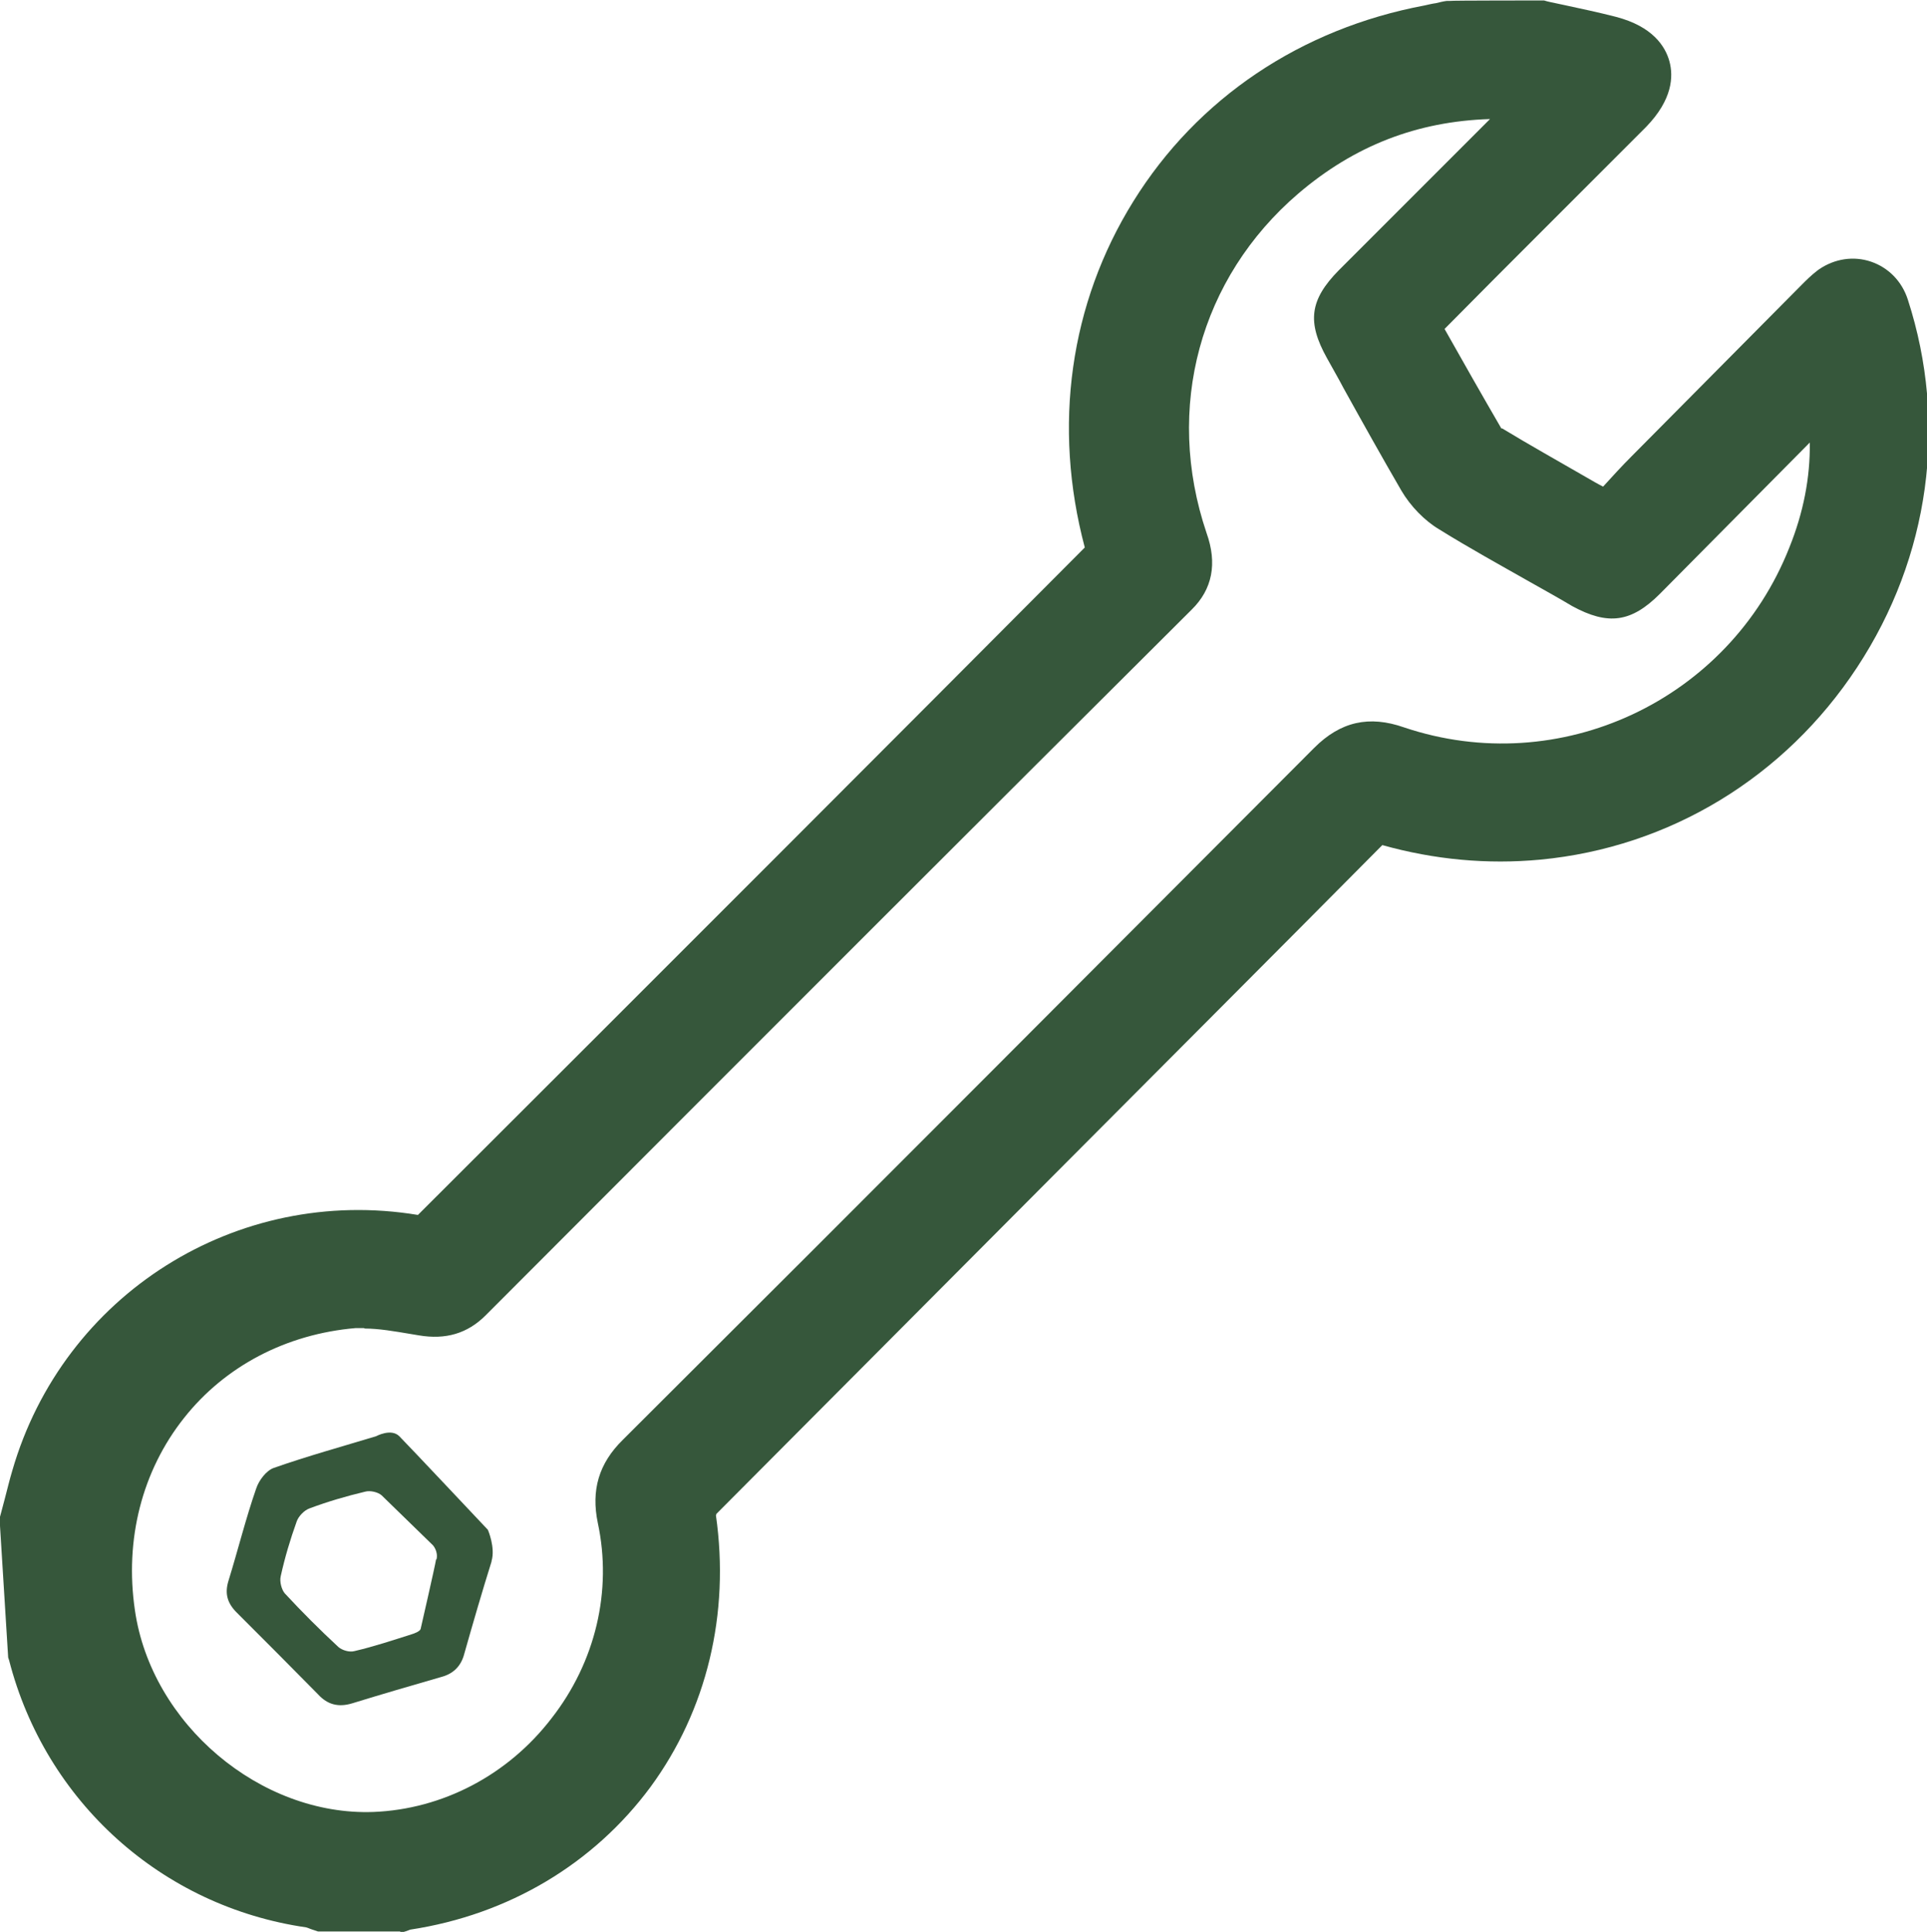
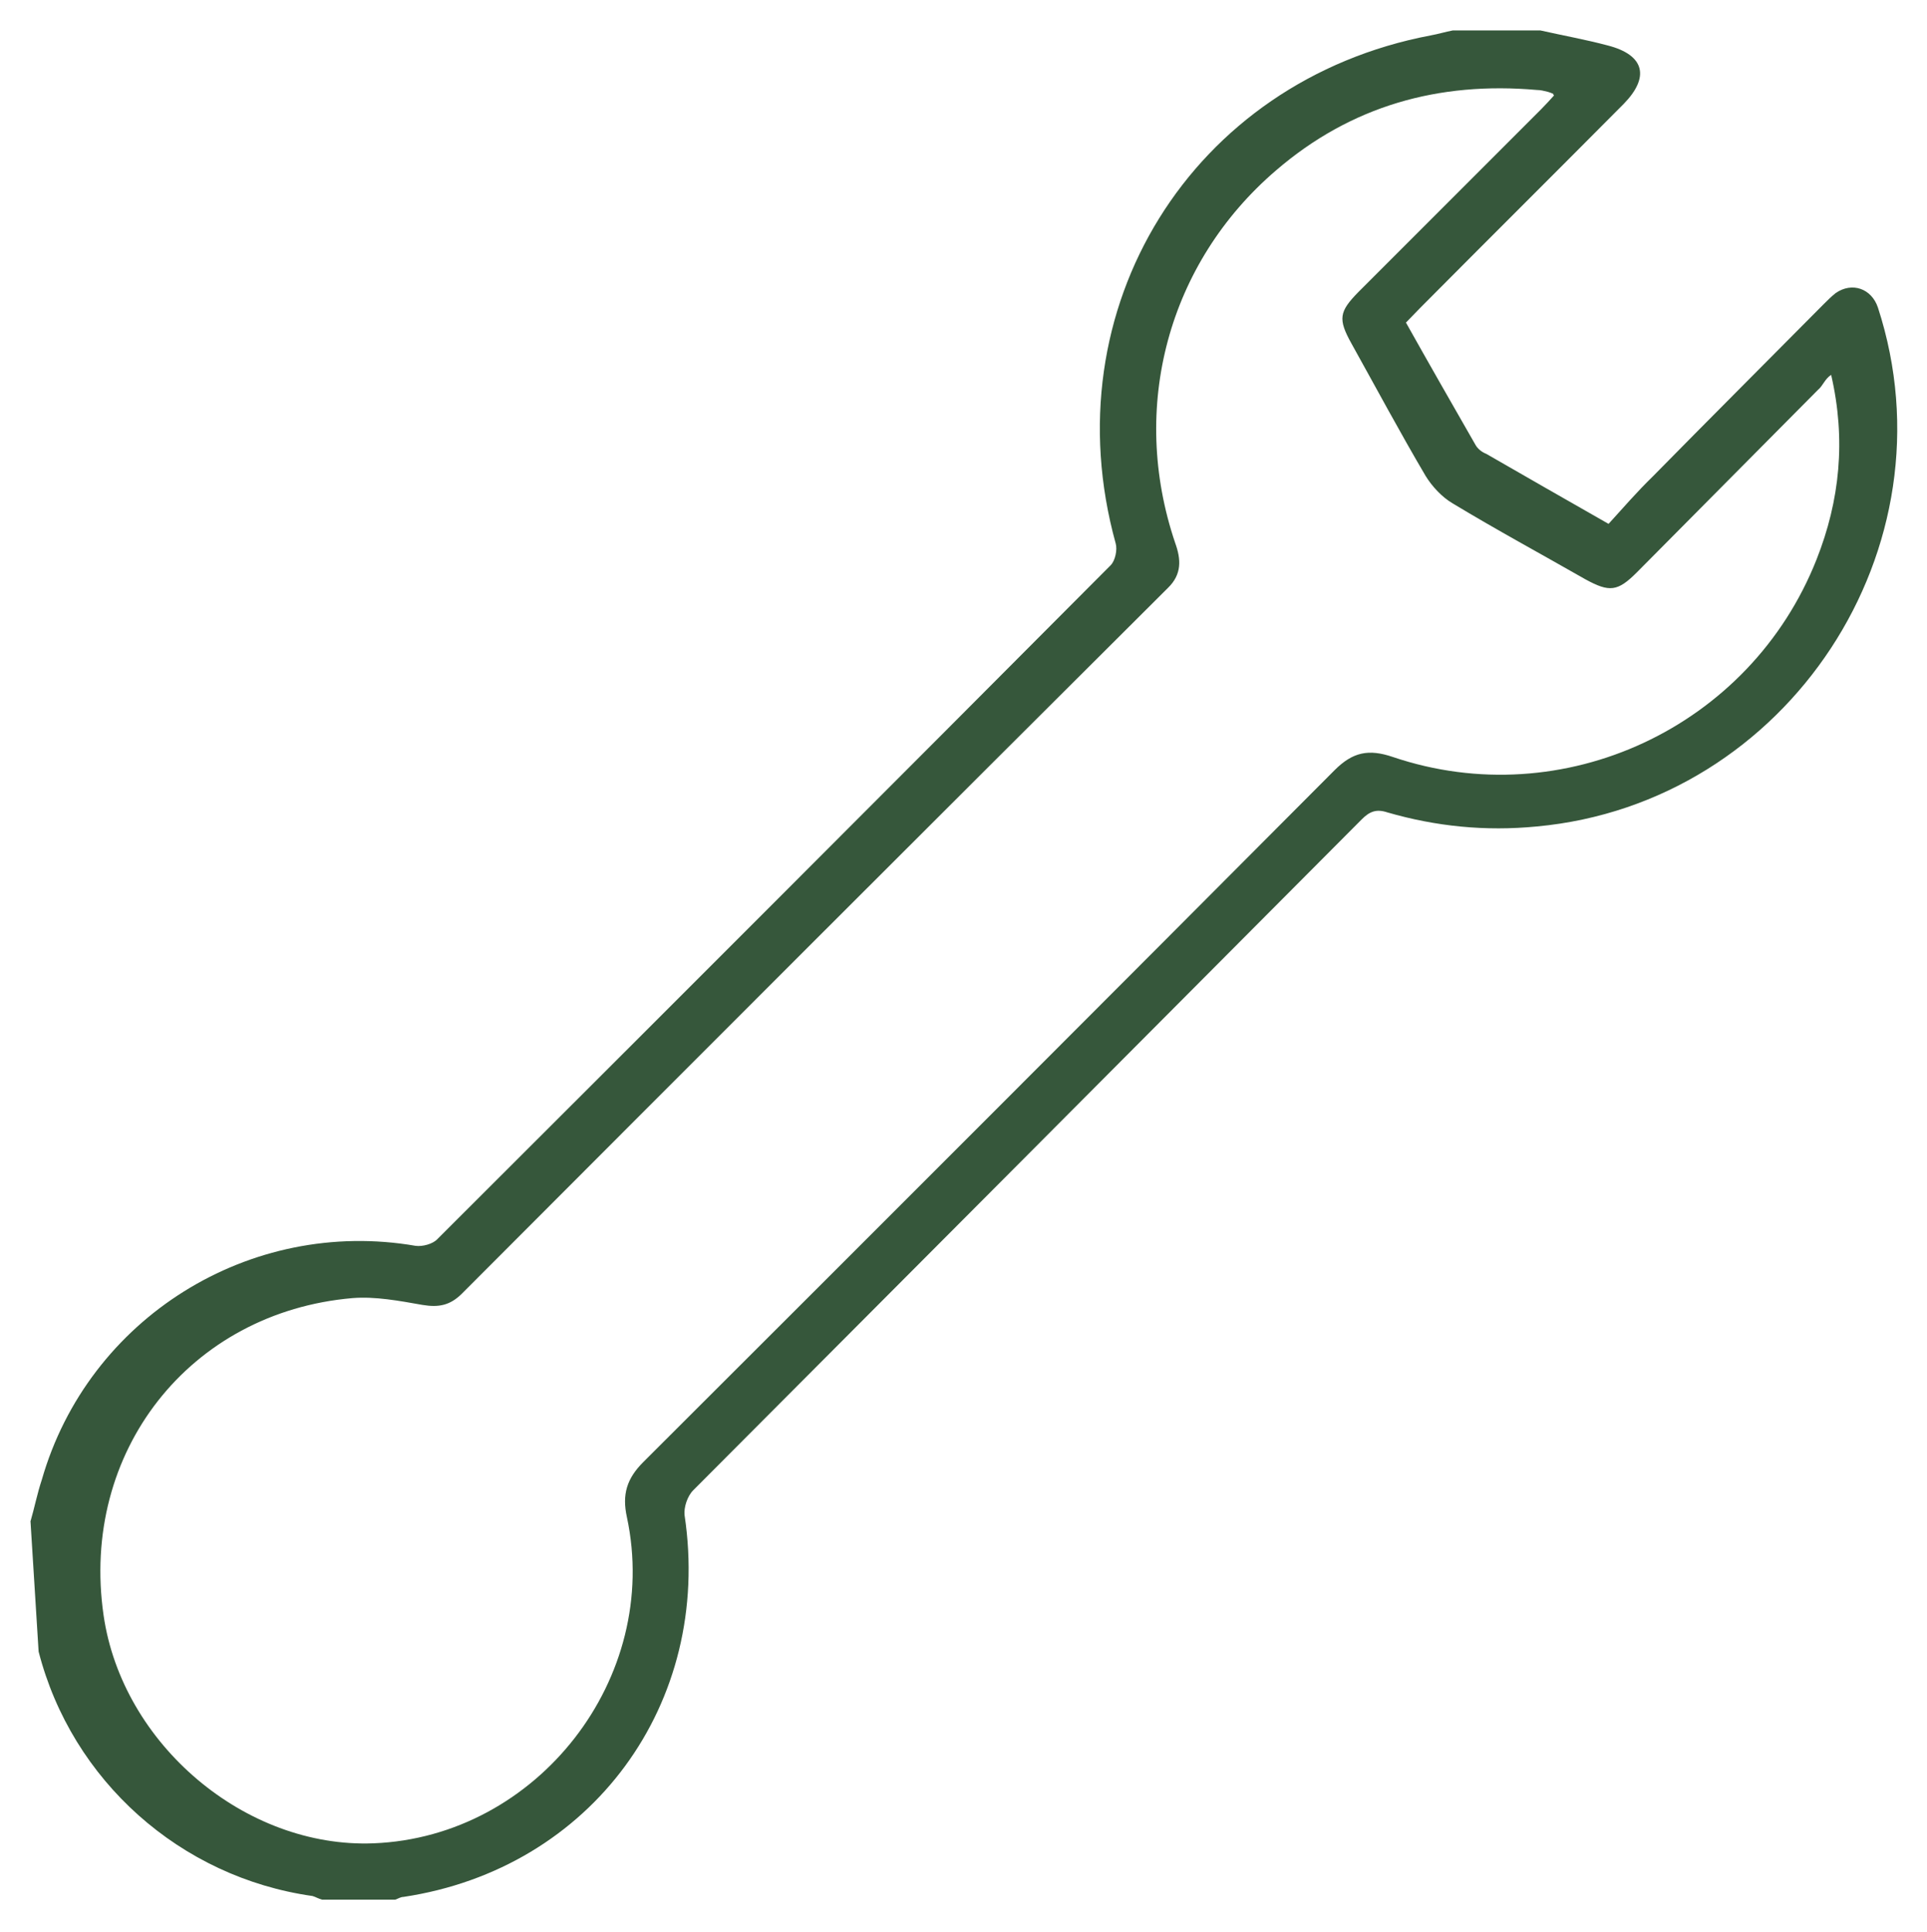
<svg xmlns="http://www.w3.org/2000/svg" version="1.1" viewBox="0 0 424.2 425.2">
  <defs>
    <style> .cls-1 { fill: #36573b; } </style>
  </defs>
  <g>
    <g id="Layer_1">
      <g id="Layer_1-2" data-name="Layer_1">
        <g>
          <g>
            <path class="cls-1" d="M6.7,334.9c.9-3.1,1.5-6.2,2.5-9.2,10.2-35.6,45.8-57.8,82.3-51.5,1.5.2,3.8-.4,4.8-1.5,49.4-49.3,98.9-98.8,148.2-148.3,1-1,1.5-3.4,1.1-4.8-14.3-51.7,16.7-101.8,69.3-111.8,1.7-.3,3.3-.8,4.9-1.1h19.3c4.9,1.1,9.9,2,14.8,3.3,8.2,2.1,9.3,7,3.5,12.9-14.9,15-29.9,29.9-44.8,44.9-1.1,1.1-2,2.1-3.1,3.2,5.1,9.1,10.2,18,15.3,26.9.5.9,1.4,1.6,2.4,2,8.7,5,17.4,10,26.9,15.4,3.1-3.4,6.3-7.1,9.7-10.4,12.5-12.7,25.1-25.3,37.6-37.9.9-.9,1.7-1.7,2.7-2.5,3.6-2.5,7.9-1,9.3,3.2,17.2,52.8-19.8,109.1-75.1,114.2-11.3,1.1-22.2,0-32.9-3.1-2.4-.8-3.9-.2-5.6,1.5-49,49.2-98.1,98.5-147.2,147.7-1.3,1.3-2.1,3.8-1.9,5.5,6.2,41.4-20.5,77.8-61.9,84-.6,0-1.2.4-1.8.6h-16.1c-.8-.2-1.4-.6-2.1-.8-29.1-4.1-53-25.4-60.3-53.8l-1.8-28.9ZM342,20.7c-.6-.3-1-.4-1.3-.5-.8-.2-1.6-.4-2.4-.4-21.6-1.9-40.9,3.5-57.4,17.7-23.8,20.4-32.3,52.2-22.2,82,1.3,3.6,1.5,6.9-1.6,9.9-51.9,51.7-103.7,103.5-155.4,155.3-2.6,2.6-5.1,3.1-8.7,2.5-5.1-.9-10.4-1.9-15.4-1.5-35.9,3.1-60,33.9-54.8,69.8,4.1,28.4,31.2,51.3,59.4,50.2,36.1-1.4,63.4-36.4,55.8-71.8-1.1-5,0-8.5,3.6-12.1,50.8-50.7,101.6-101.5,152.2-152.3,4-4,7.5-4.7,12.8-2.9,37.5,12.7,78.7-6.5,93.3-43.5,5.1-12.9,6.5-26.3,3.2-40.6-1.4.9-1.8,2.4-2.9,3.3-13.3,13.4-26.6,26.8-39.9,40.2-4.2,4.2-6,4.4-11.3,1.5-9.8-5.6-19.6-10.9-29.2-16.7-2.4-1.4-4.6-3.8-6-6.1-5.6-9.5-10.9-19.4-16.3-29.1-3-5.4-2.7-7,1.5-11.3,13.4-13.4,26.9-26.9,40.3-40.3,1-1,1.8-1.9,2.8-3l-.2-.2Z" />
-             <path class="cls-1" d="M88.1,425.1h-18.1l-.9-.3c-.7-.2-1.3-.5-1.7-.6-31.8-4.6-57.4-27.7-65.4-58.8l-.2-.6-1.9-30.6.3-1.1c.3-1.1.6-2.3.9-3.4.5-1.9,1-4,1.6-6,11.2-38.8,49.4-62.9,89.3-56.3,54.8-54.7,102.9-102.8,146.8-146.9-7.1-26.7-3.3-53.7,10.7-76.2,14.1-22.7,36.9-38,64.1-43.1.9-.2,1.7-.4,2.5-.5.8-.2,1.6-.4,2.4-.5h.7c0-.1,20.7-.1,20.7-.1l.7.2c1.2.3,2.4.5,3.7.8,3.7.8,7.5,1.6,11.4,2.6,8.1,2.1,10.9,6.5,11.8,9.8.9,3.3.7,8.4-5.1,14.4-7.5,7.5-15,15-22.5,22.5-7.3,7.3-14.6,14.6-21.9,22,4,7.1,8.2,14.5,12.5,21.9h.2c6.1,3.7,12.2,7.1,18.6,10.8,1.2.7,2.4,1.4,3.6,2,2-2.2,4.1-4.5,6.2-6.6,12.3-12.4,25.1-25.3,37.6-37.9.9-.9,2-2,3.3-3l.4-.3c3.5-2.4,7.7-3,11.5-1.7,3.8,1.3,6.8,4.3,8.1,8.4,8.8,27.2,4.8,56.6-11.2,80.9-15.9,24.2-41.3,39.6-69.7,42.3-11.7,1.1-23.4,0-34.8-3.2-24.1,24.3-48.3,48.5-72.5,72.8-24.7,24.8-49.4,49.6-74.1,74.4,0,0,0,.2-.1.3,3.1,21.7-2,42.9-14.4,59.8-12.5,16.9-31.2,28.1-52.9,31.4-.3.1-.7.3-1.1.4l-1,.3ZM15.2,362.6c5.8,21.6,21.8,38.4,42.4,45.4-6.6-2.6-12.8-6.4-18.5-11.2-12.6-10.7-20.8-25-23-40.4-2.8-19.4,2.1-38.1,13.6-52.7,7.2-9.1,16.5-15.9,27.2-20.2-19.5,6.9-35.3,22.8-41.4,43.9v.2c-.6,1.6-1,3.4-1.5,5.2-.2.9-.4,1.7-.7,2.6l1.7,27.1ZM80.1,292.3c-.6,0-1.2,0-1.8,0-15.3,1.3-28.8,8.4-37.8,19.8-9.2,11.6-13.1,26.7-10.8,42.3,3.6,25,27.6,45.3,52.5,44.4,15.2-.6,29.6-8.1,39.2-20.6,9.7-12.4,13.4-28.1,10.2-43-1.5-7.2.2-13.1,5.5-18.3,56.9-56.7,106.6-106.6,152.2-152.3,5.8-5.8,12.1-7.2,19.8-4.5,34.2,11.5,71.5-5.9,84.8-39.6,3.1-7.7,4.6-15.4,4.5-23.1l-33,33.3c-6.3,6.3-11.4,7-19.3,2.7h0c-3-1.8-6.1-3.5-9.1-5.2-6.7-3.8-13.6-7.6-20.2-11.7-3.2-1.9-6.3-5.1-8.3-8.5-4.3-7.4-8.6-15.1-12.7-22.5-1.2-2.3-2.5-4.5-3.7-6.7-4.4-7.9-3.8-12.8,2.6-19.3l33.3-33.3c-16.1.5-29.9,5.9-42.2,16.4-21.7,18.6-29.5,47.2-20.2,74.7,2.4,6.7,1.3,12.4-3.3,16.9-46.6,46.4-97.4,97.2-155.4,155.3-4,4-8.8,5.4-14.7,4.4l-1.8-.3c-3.6-.6-7-1.2-10.1-1.2ZM157.4,333s0,0,0,0c0,0,0,0,0,0h0ZM95.1,280.6c.9,0,1.2,0,1.7-.5-.5.2-1.1.4-1.7.5ZM252.4,121.7c-.1,1.3-.4,2.6-.9,3.8.3-.3.6-.6.9-.9h0c.3-.4.4-.5.4-.6,0,0,.1-.5-.5-2.2,0,0,0,0,0,0ZM239.6,119.6s0,0,0,0c0,0,0,0,0,0ZM407.2,70.9c-.3.3-.7.7-1.1,1-.6.6-1.1,1.1-1.7,1.7l3-1.9c0-.3-.2-.6-.3-.9ZM345.9,15.1h.2c0,0,4.7,4.8,4.7,4.8.6-.6,1.2-1.2,1.8-1.8.4-.4.7-.8,1-1.1-.4-.1-.8-.3-1.4-.5-2.1-.5-4.1-1-6.2-1.5Z" />
          </g>
-           <path class="cls-1" d="M108.2,343.7c-2.1,6.7-4.1,13.6-6,20.3-.7,2.7-2.4,4.4-5.1,5.1-6.6,1.9-13.1,3.8-19.6,5.8-3,.9-5.4.3-7.5-2-5.9-6-11.9-12-17.9-18-2-2-2.7-4.1-1.8-7,2.1-6.8,3.8-13.7,6.1-20.3.6-1.8,2.2-3.9,3.8-4.5,7.4-2.6,15-4.7,22.6-7,0,0,3.3-1.8,5.1,0s19.5,20.6,19.5,20.6c0,0,1.7,3.9.8,6.9ZM96.1,343.2c.4-1.8-.8-3.1-.8-3.1l-11.3-11c-.8-.7-2.5-1.1-3.6-.8-4.2,1-8.3,2.2-12.3,3.7-1.1.4-2.4,1.7-2.8,2.9-1.4,3.9-2.6,7.9-3.5,12-.3,1.2.2,3,.9,3.8,3.8,4.1,7.7,8,11.8,11.8.8.7,2.4,1.2,3.5.9,4.3-1,8.5-2.4,12.6-3.7.7-.2,1.9-.7,2-1.2,0,0,3.1-13.5,3.4-15.3Z" />
        </g>
      </g>
    </g>
  </g>
</svg>